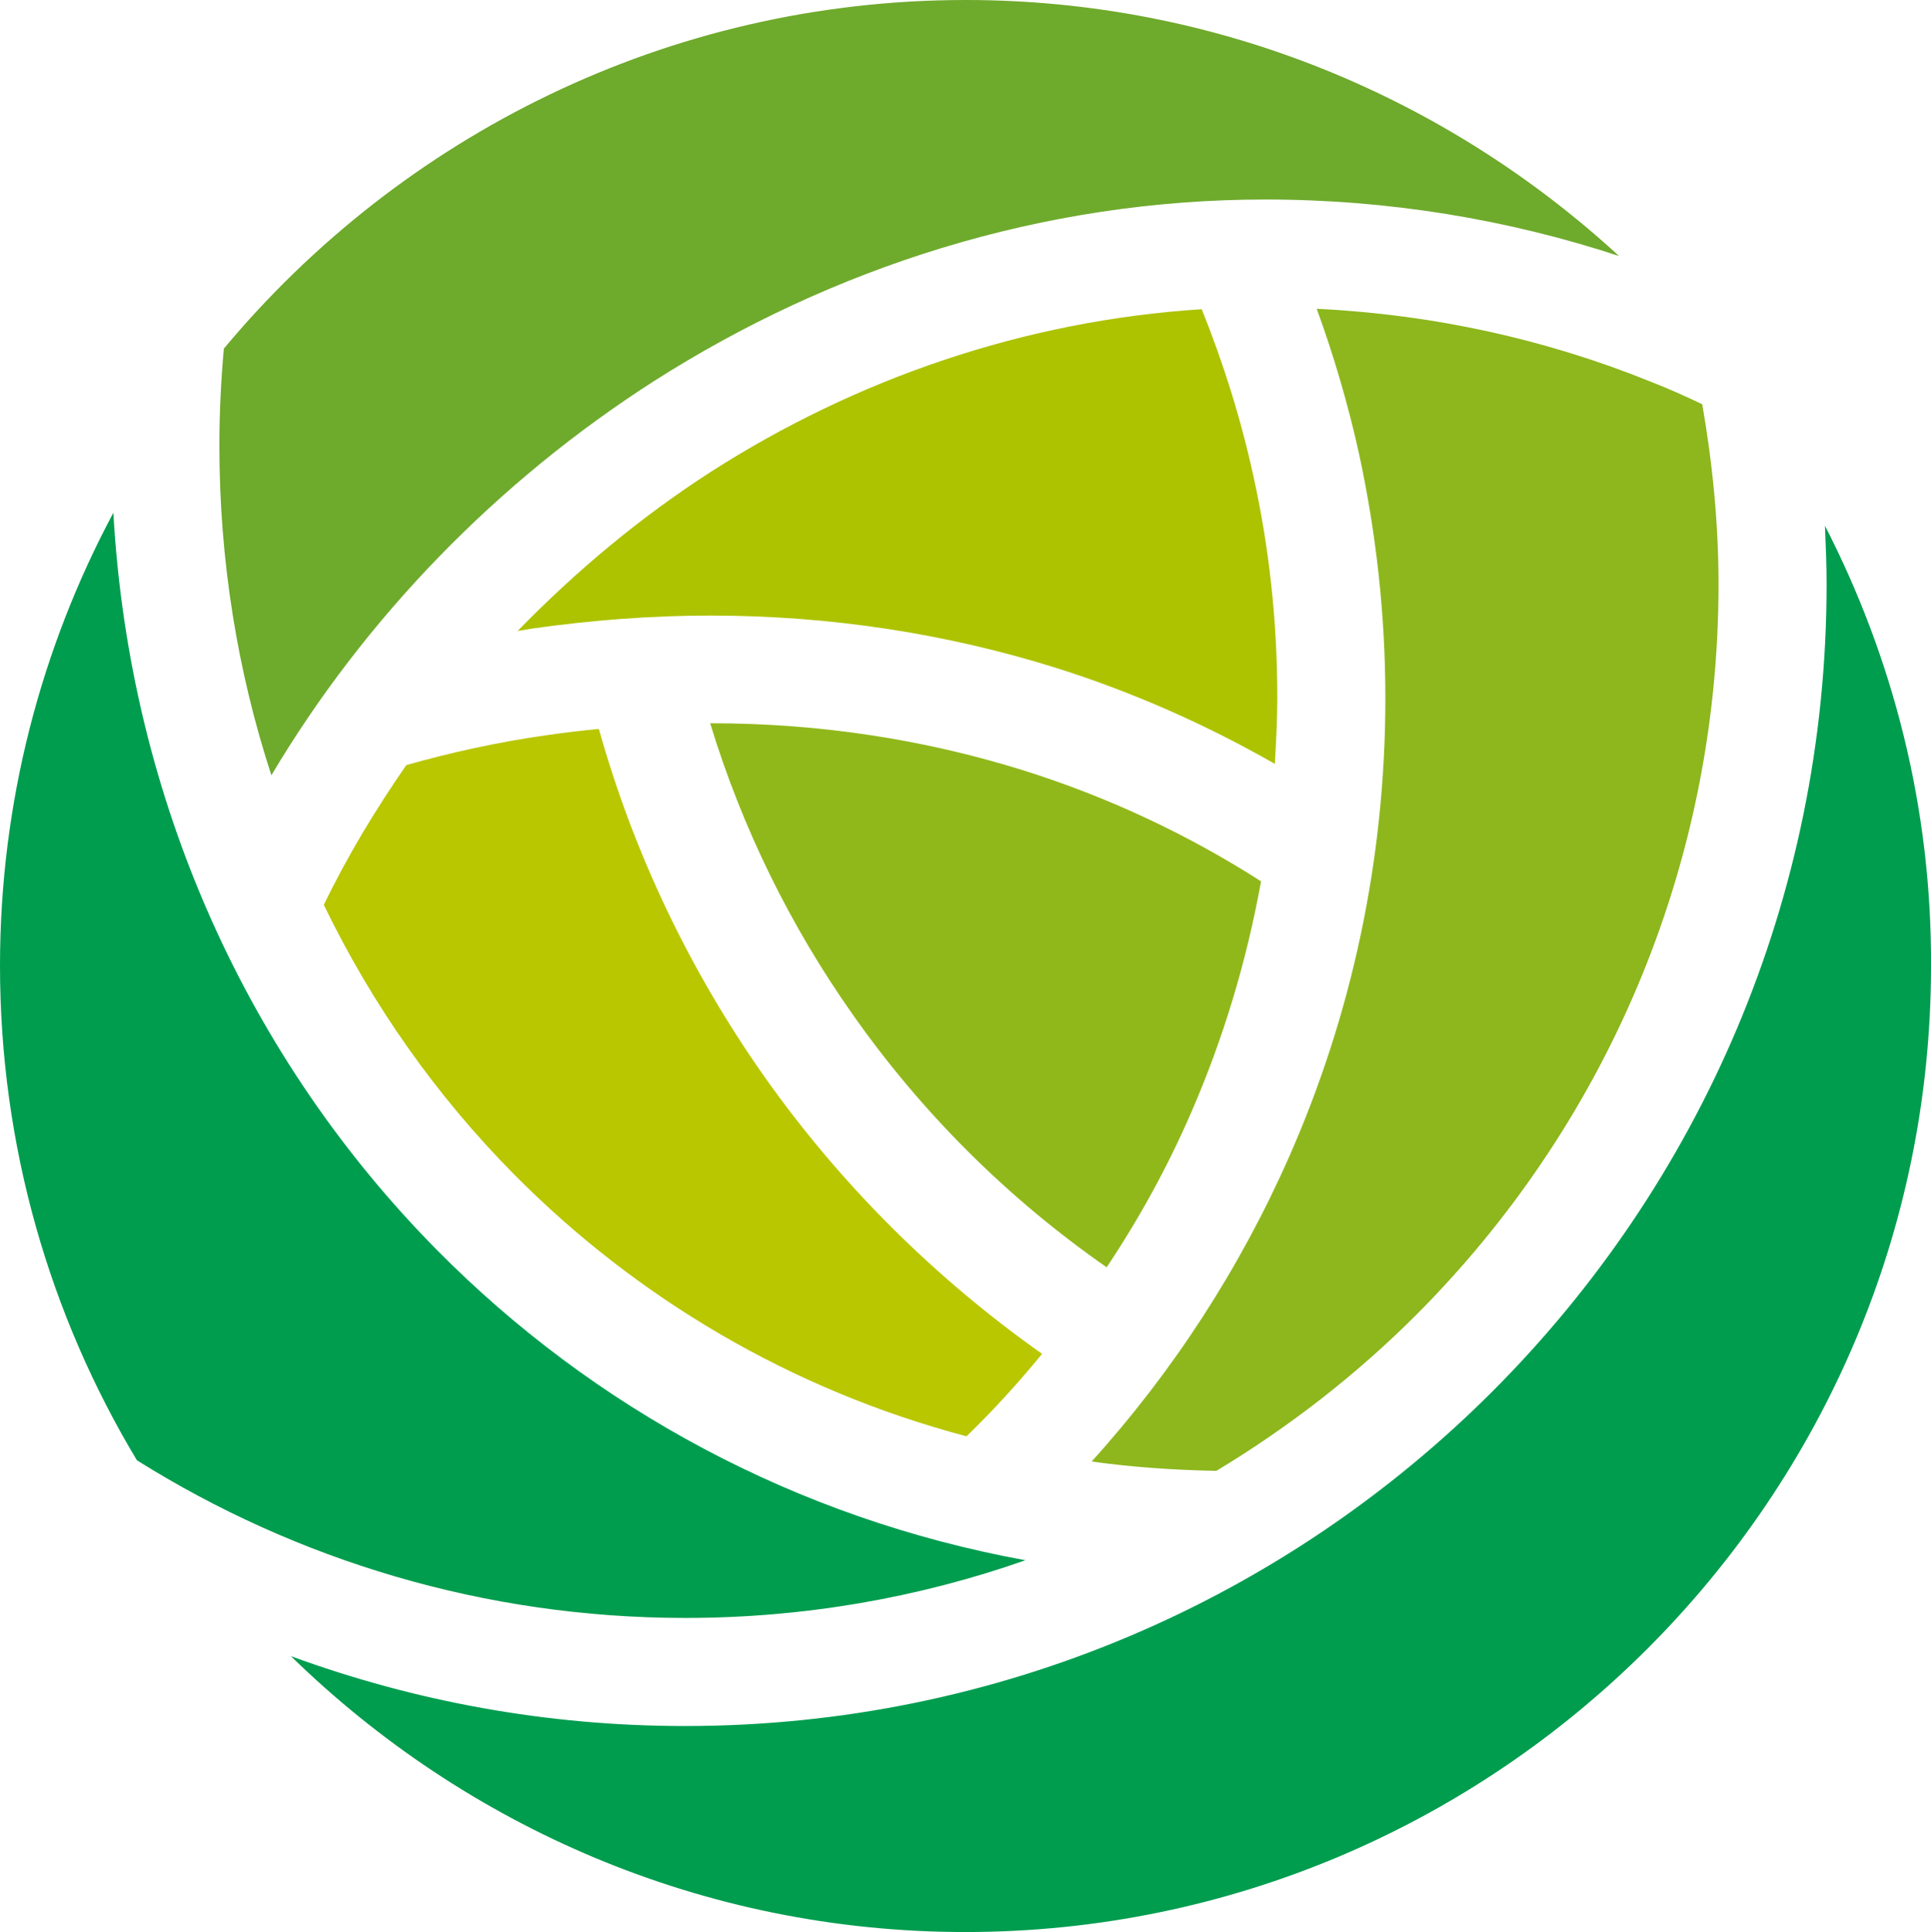
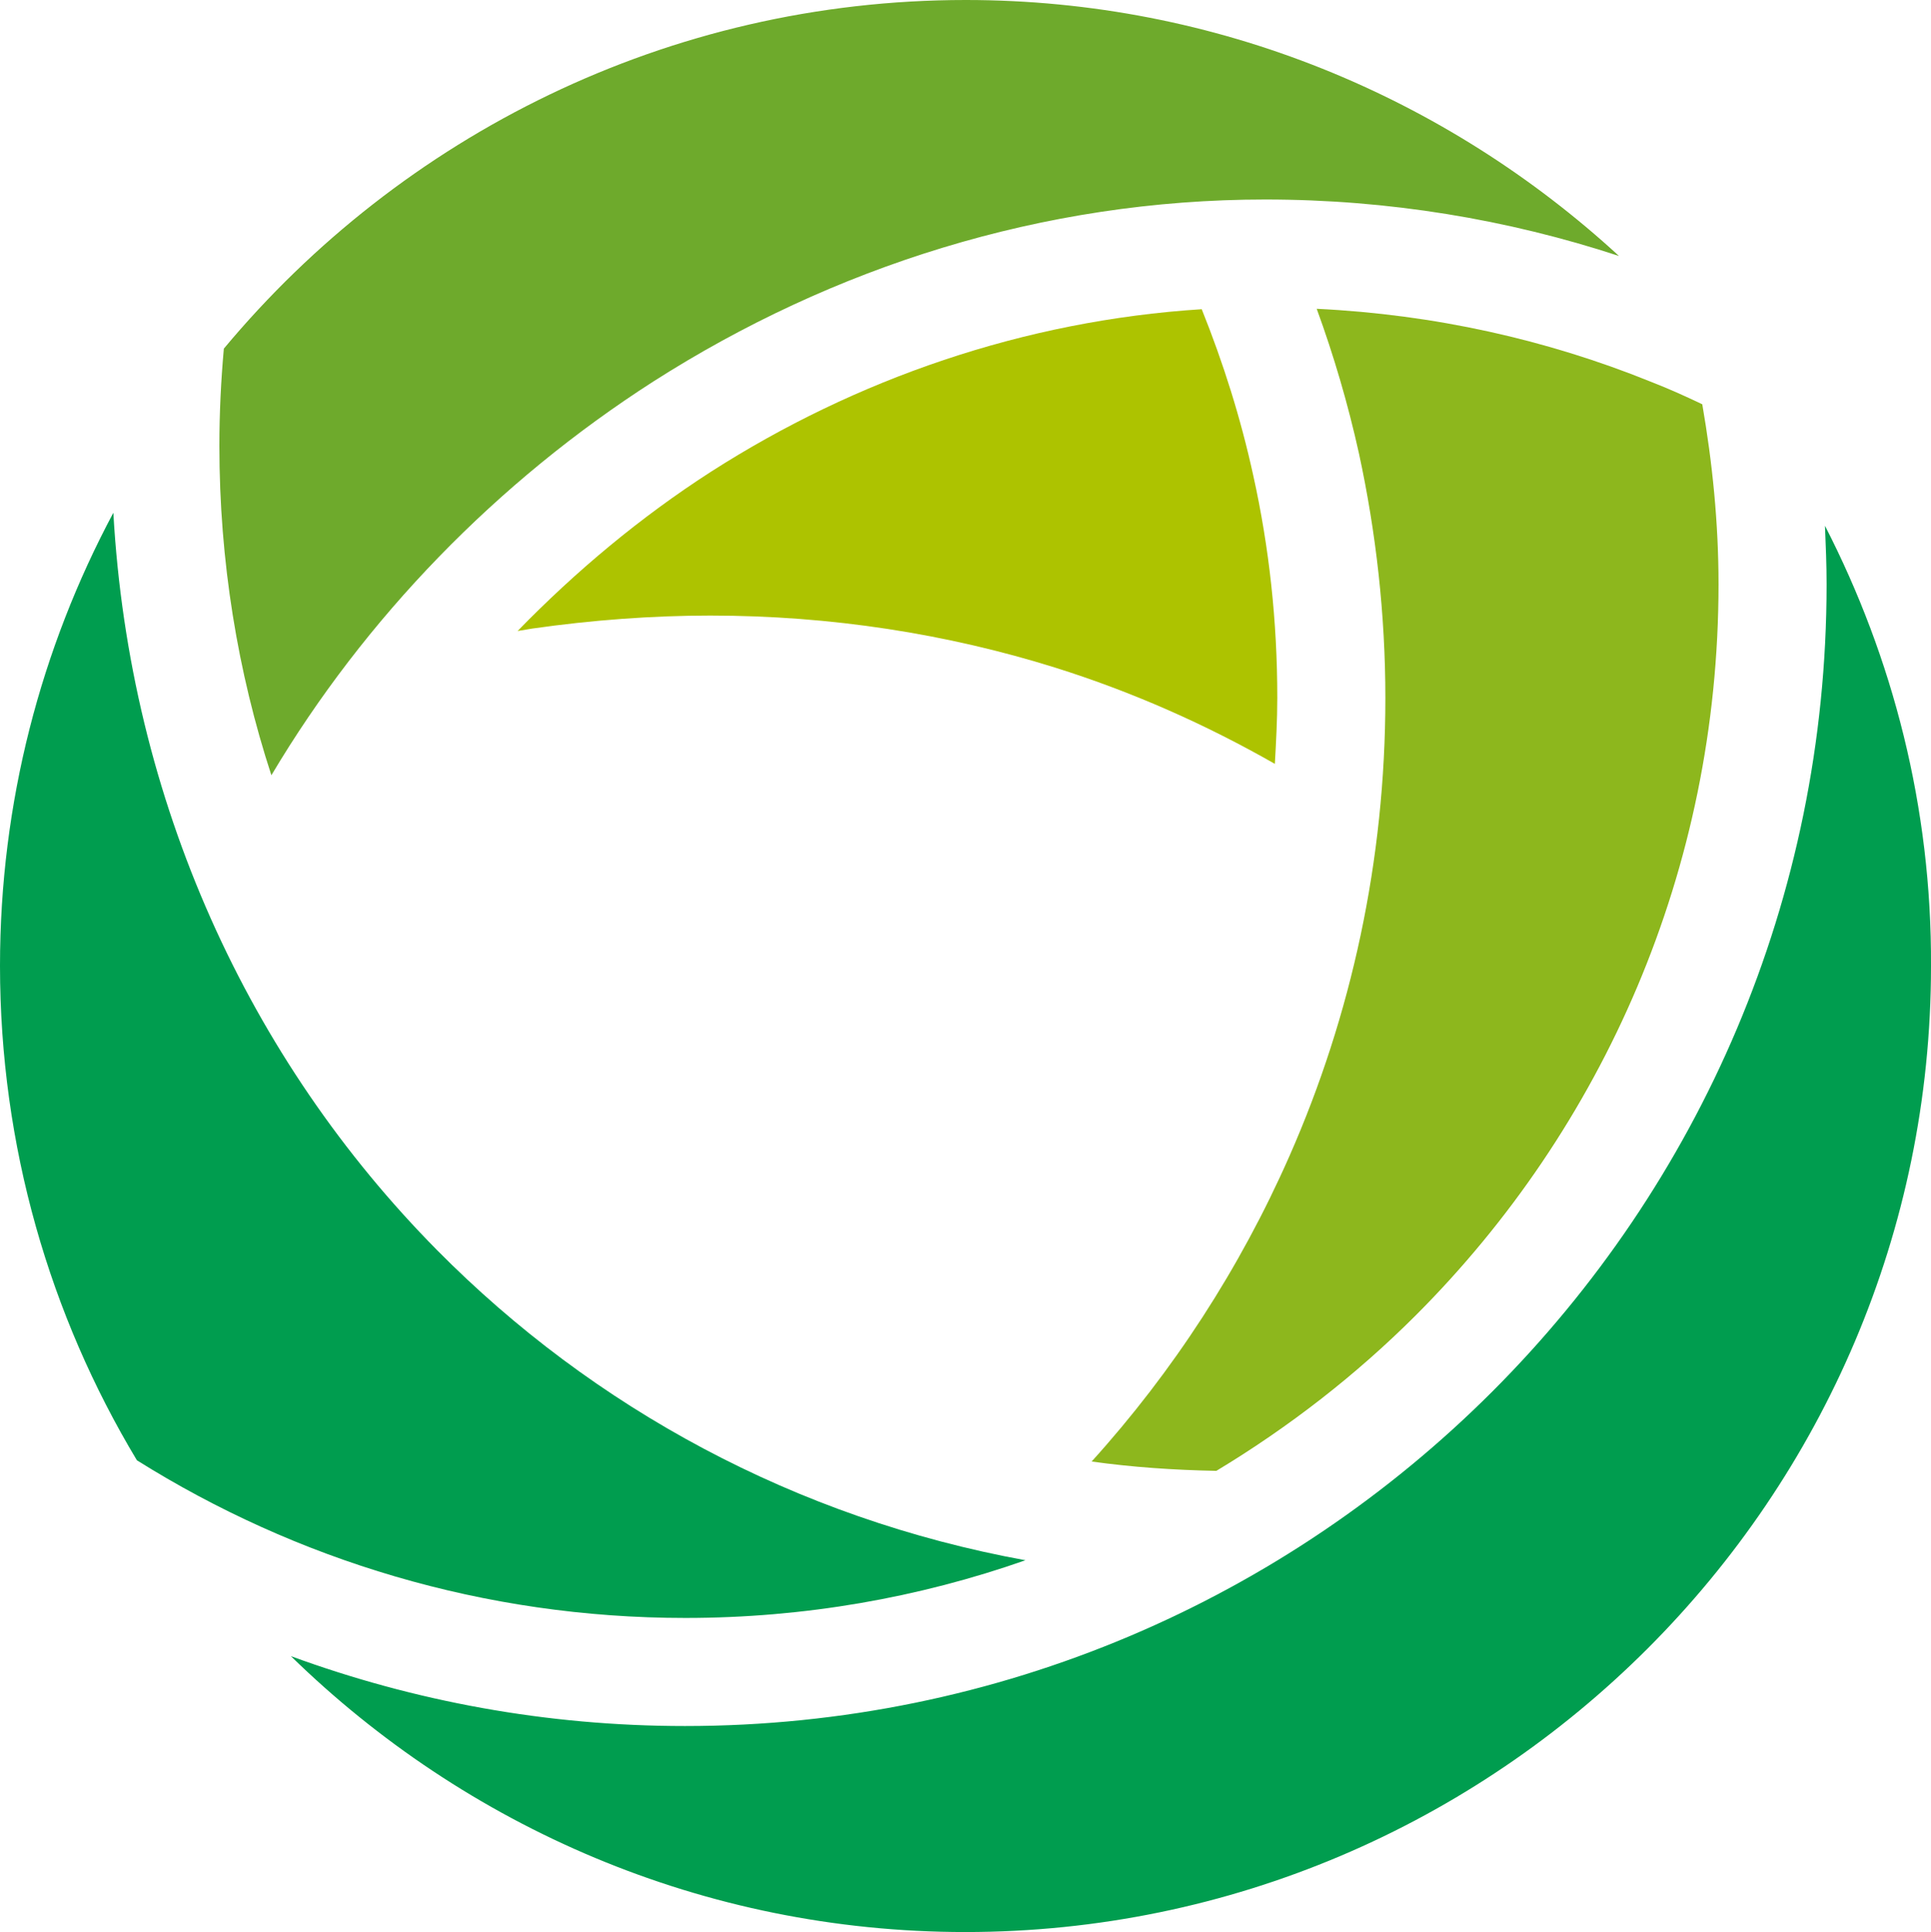
<svg xmlns="http://www.w3.org/2000/svg" id="Livello_2" data-name="Livello 2" viewBox="0 0 475.3 475.5">
  <defs>
    <style>
      .cls-1 {
        fill: #6eaa2c;
      }

      .cls-1, .cls-2, .cls-3, .cls-4, .cls-5, .cls-6 {
        fill-rule: evenodd;
      }

      .cls-2 {
        fill: #adc300;
      }

      .cls-3 {
        fill: #009d4f;
      }

      .cls-4 {
        fill: #b9c700;
      }

      .cls-5 {
        fill: #91b81b;
      }

      .cls-6 {
        fill: #8db71d;
      }
    </style>
  </defs>
  <g id="Livello_1-2" data-name="Livello 1">
-     <path class="cls-5" d="M310.4,216.9c-18-11.5-37.5-20.7-58.5-27.3-24-7.5-49.8-11.6-77-11.6h-.1c7.9,25.9,19.8,50,35.1,71.7,17,24.2,38.2,45.3,62.5,62.2,8-12,15-24.7,20.8-38.1,7.8-17.9,13.6-37,17.2-56.9" />
-     <path class="cls-4" d="M126.5,289c30.2,30.5,68.3,53.1,111.4,64.5,6.6-6.4,12.8-13.2,18.6-20.3-26.5-18.7-49.7-41.8-68.4-68.3-18.1-25.7-32-54.5-40.7-85.5-4.2,.4-8.5,.9-12.6,1.5-12.1,1.7-23.9,4.3-34.8,7.4-7.6,11-14.5,22.4-20.3,34.4,12,24.8,27.8,47.1,46.8,66.3" />
    <path class="cls-6" d="M324.1,76c4.2,11.5,7.7,23.4,10.4,35.6,4.2,19.4,6.5,39.6,6.5,60.2,0,40-8.4,78.2-23.6,112.7-12.2,27.7-28.7,53.1-48.7,75.2,10,1.4,20.3,2.1,30.7,2.3,17.9-10.8,34.4-23.6,49.1-38.3,46-46,74.5-109.6,74.5-179.9,0-15.1-1.5-29.9-4-44.3-4.2-2-8.4-3.9-12.8-5.6-25.5-10.3-53.1-16.5-82.1-17.9" />
    <path class="cls-2" d="M127.4,155.3c1.2-.2,2.4-.4,3.6-.6,14.7-2.1,29.6-3.2,43.8-3.2,29.8,0,58.3,4.5,84.9,12.8,19.1,6,37.1,14,54.1,23.7,.3-5.4,.6-10.8,.6-16.3,0-18.8-2-37-5.9-54.6-3.1-14.2-7.4-27.8-12.7-41-43.8,2.8-85.2,17.2-120.8,40-17.4,11.2-33.3,24.5-47.6,39.2" />
    <path class="cls-3" d="M449.2,129.4c.2,4.8,.4,9.6,.4,14.4,0,77.6-31.4,147.8-82.3,198.7-50.8,50.8-121.1,82.3-198.7,82.3-34.1,0-66.7-6.1-97-17.2,42.9,41.9,101.5,67.9,166,67.9,130.9,0,237.7-106.8,237.7-237.7,.2-39.1-9.4-75.9-26.1-108.4" />
    <path class="cls-1" d="M54,109.7c0,28.4,4.5,55.7,12.8,81.1,23-38.7,55.5-72.2,94-96.9,44-28.1,95.8-44.8,150.6-44.8,30.4,0,59.7,4.9,87.1,13.9C356.1,24,299.6,0,237.7,0,164.4,0,98.7,33.5,55.1,85.8c-.7,7.8-1.1,15.8-1.1,23.9" />
    <path class="cls-3" d="M168.7,398.2c29.3,0,57.5-5,83.7-14.2-56.5-10.3-106.4-37.5-144.8-76.3C61.3,260.9,31.9,197.3,27.9,126.2,10.1,159.5,0,197.5,0,237.7c0,44.4,12.3,86.1,33.7,121.7,39.1,24.5,85.4,38.8,135,38.8" />
  </g>
</svg>